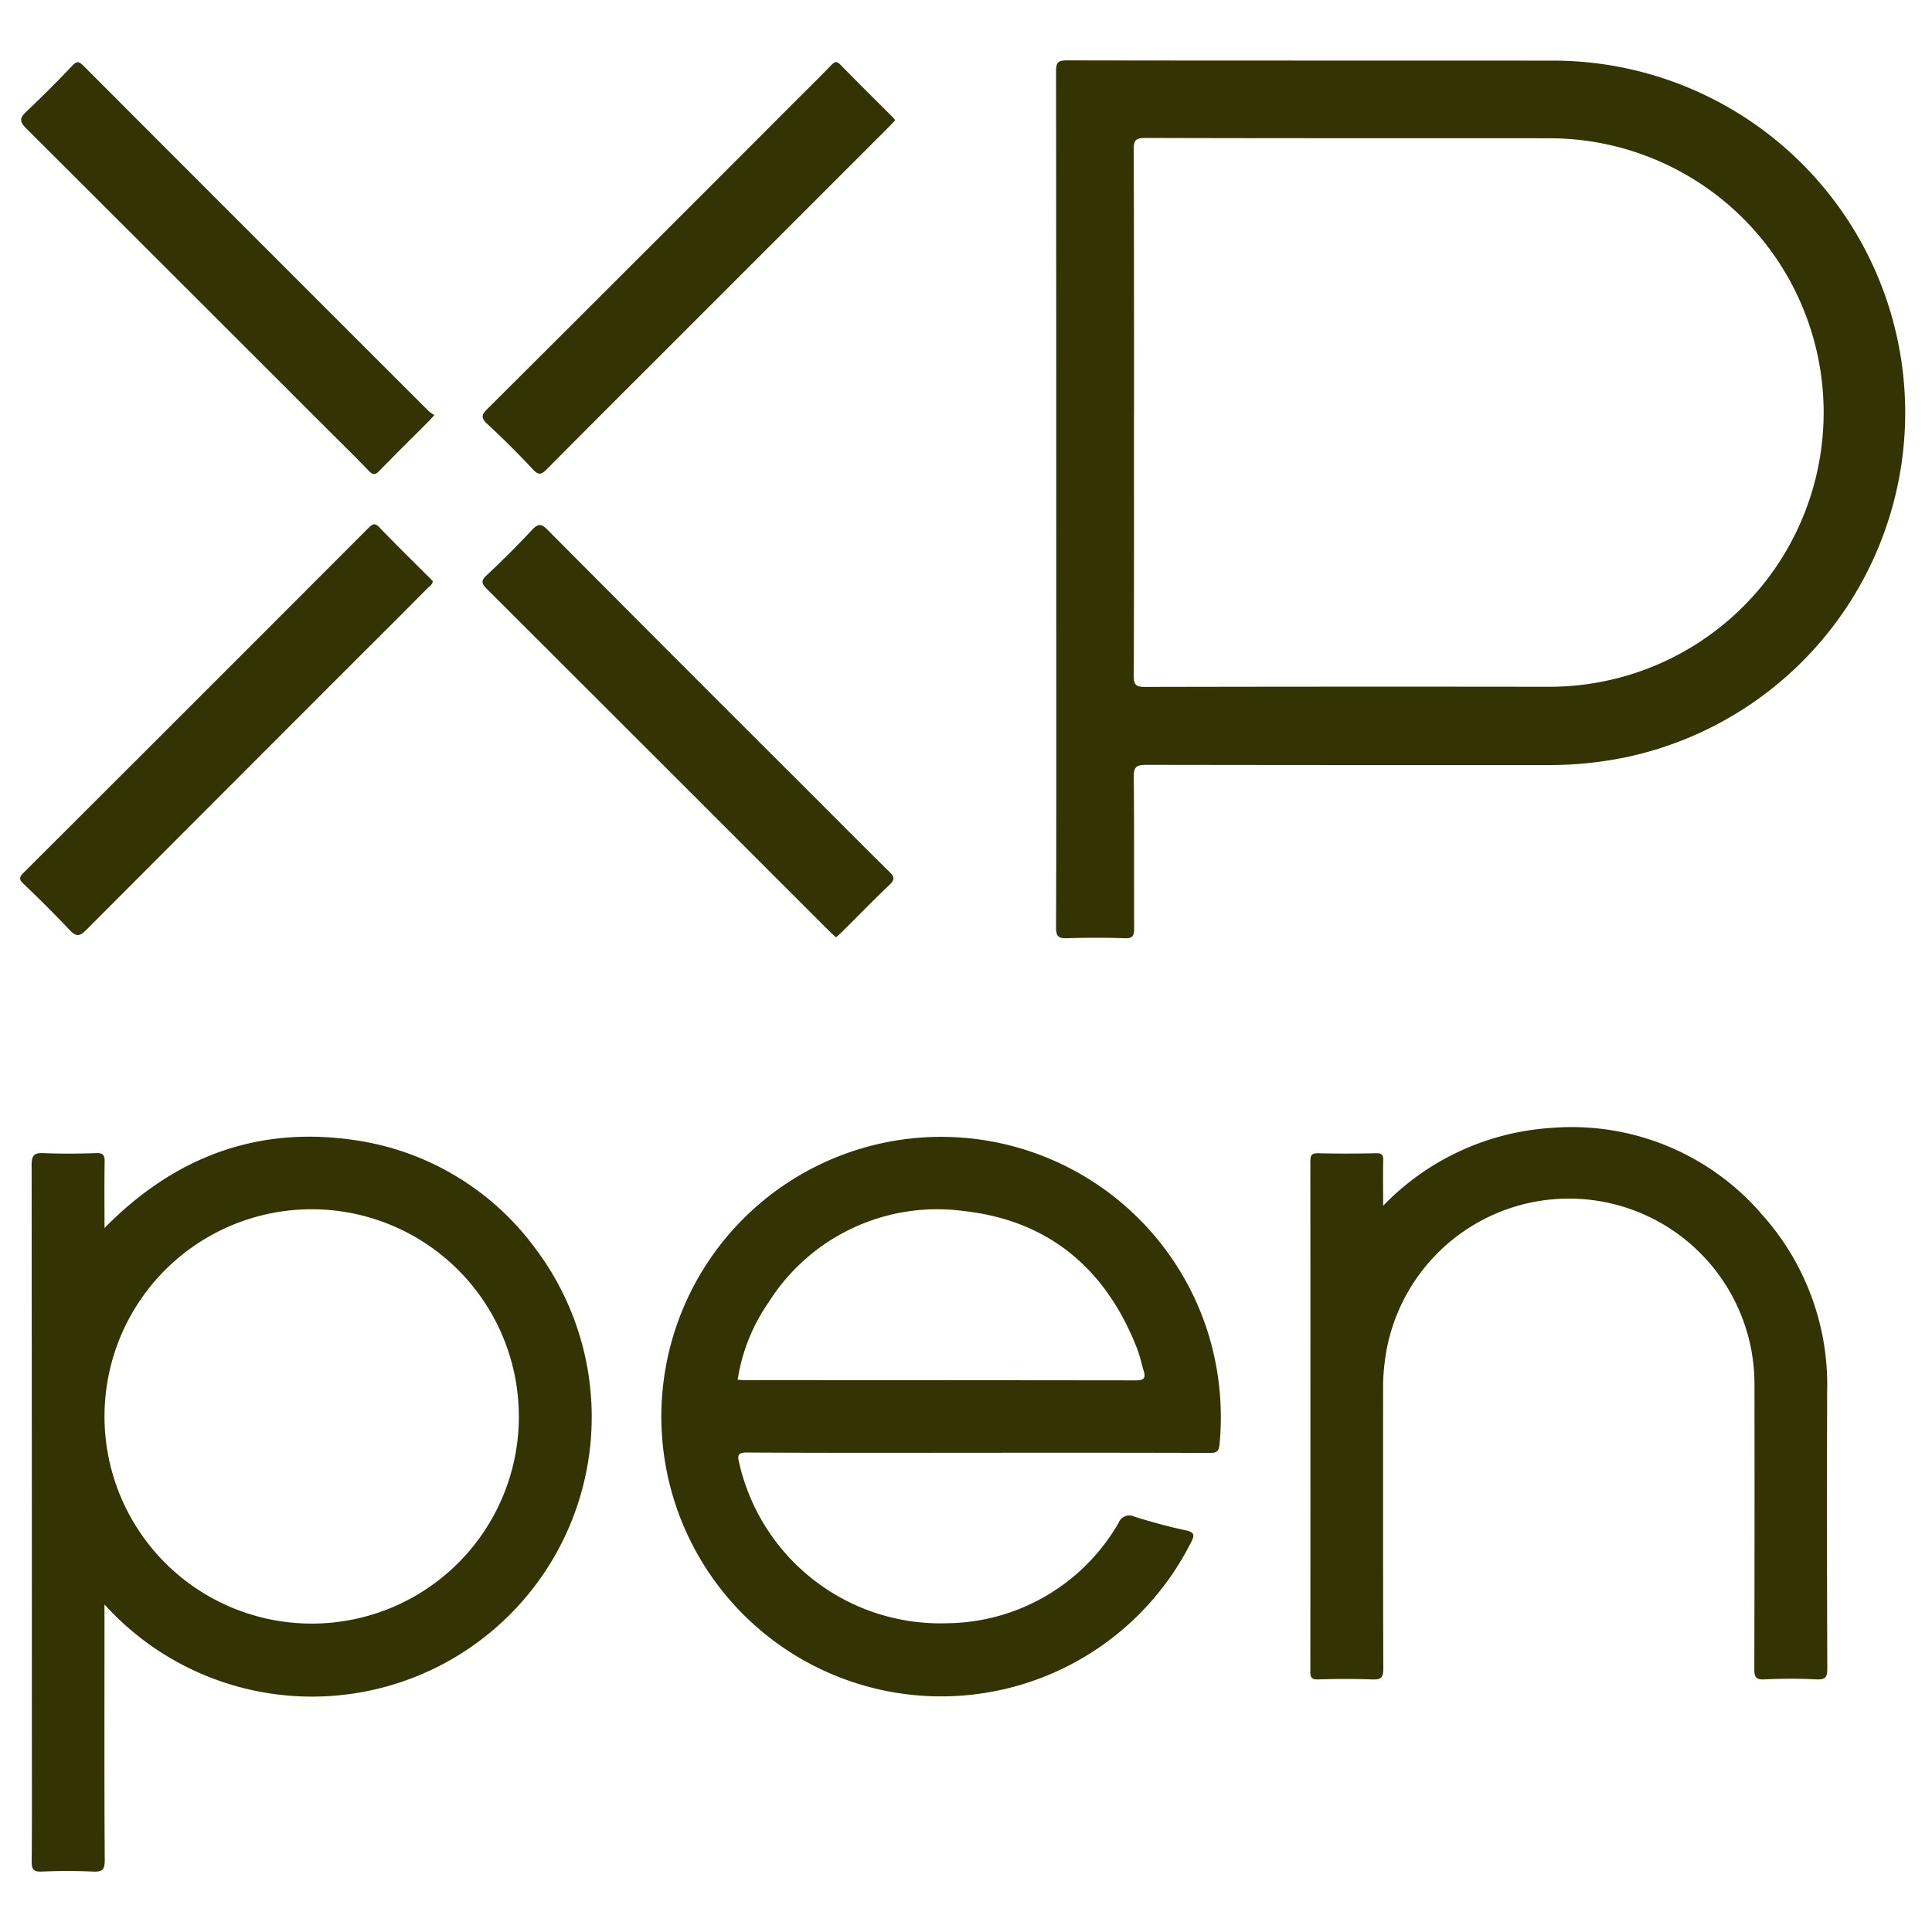
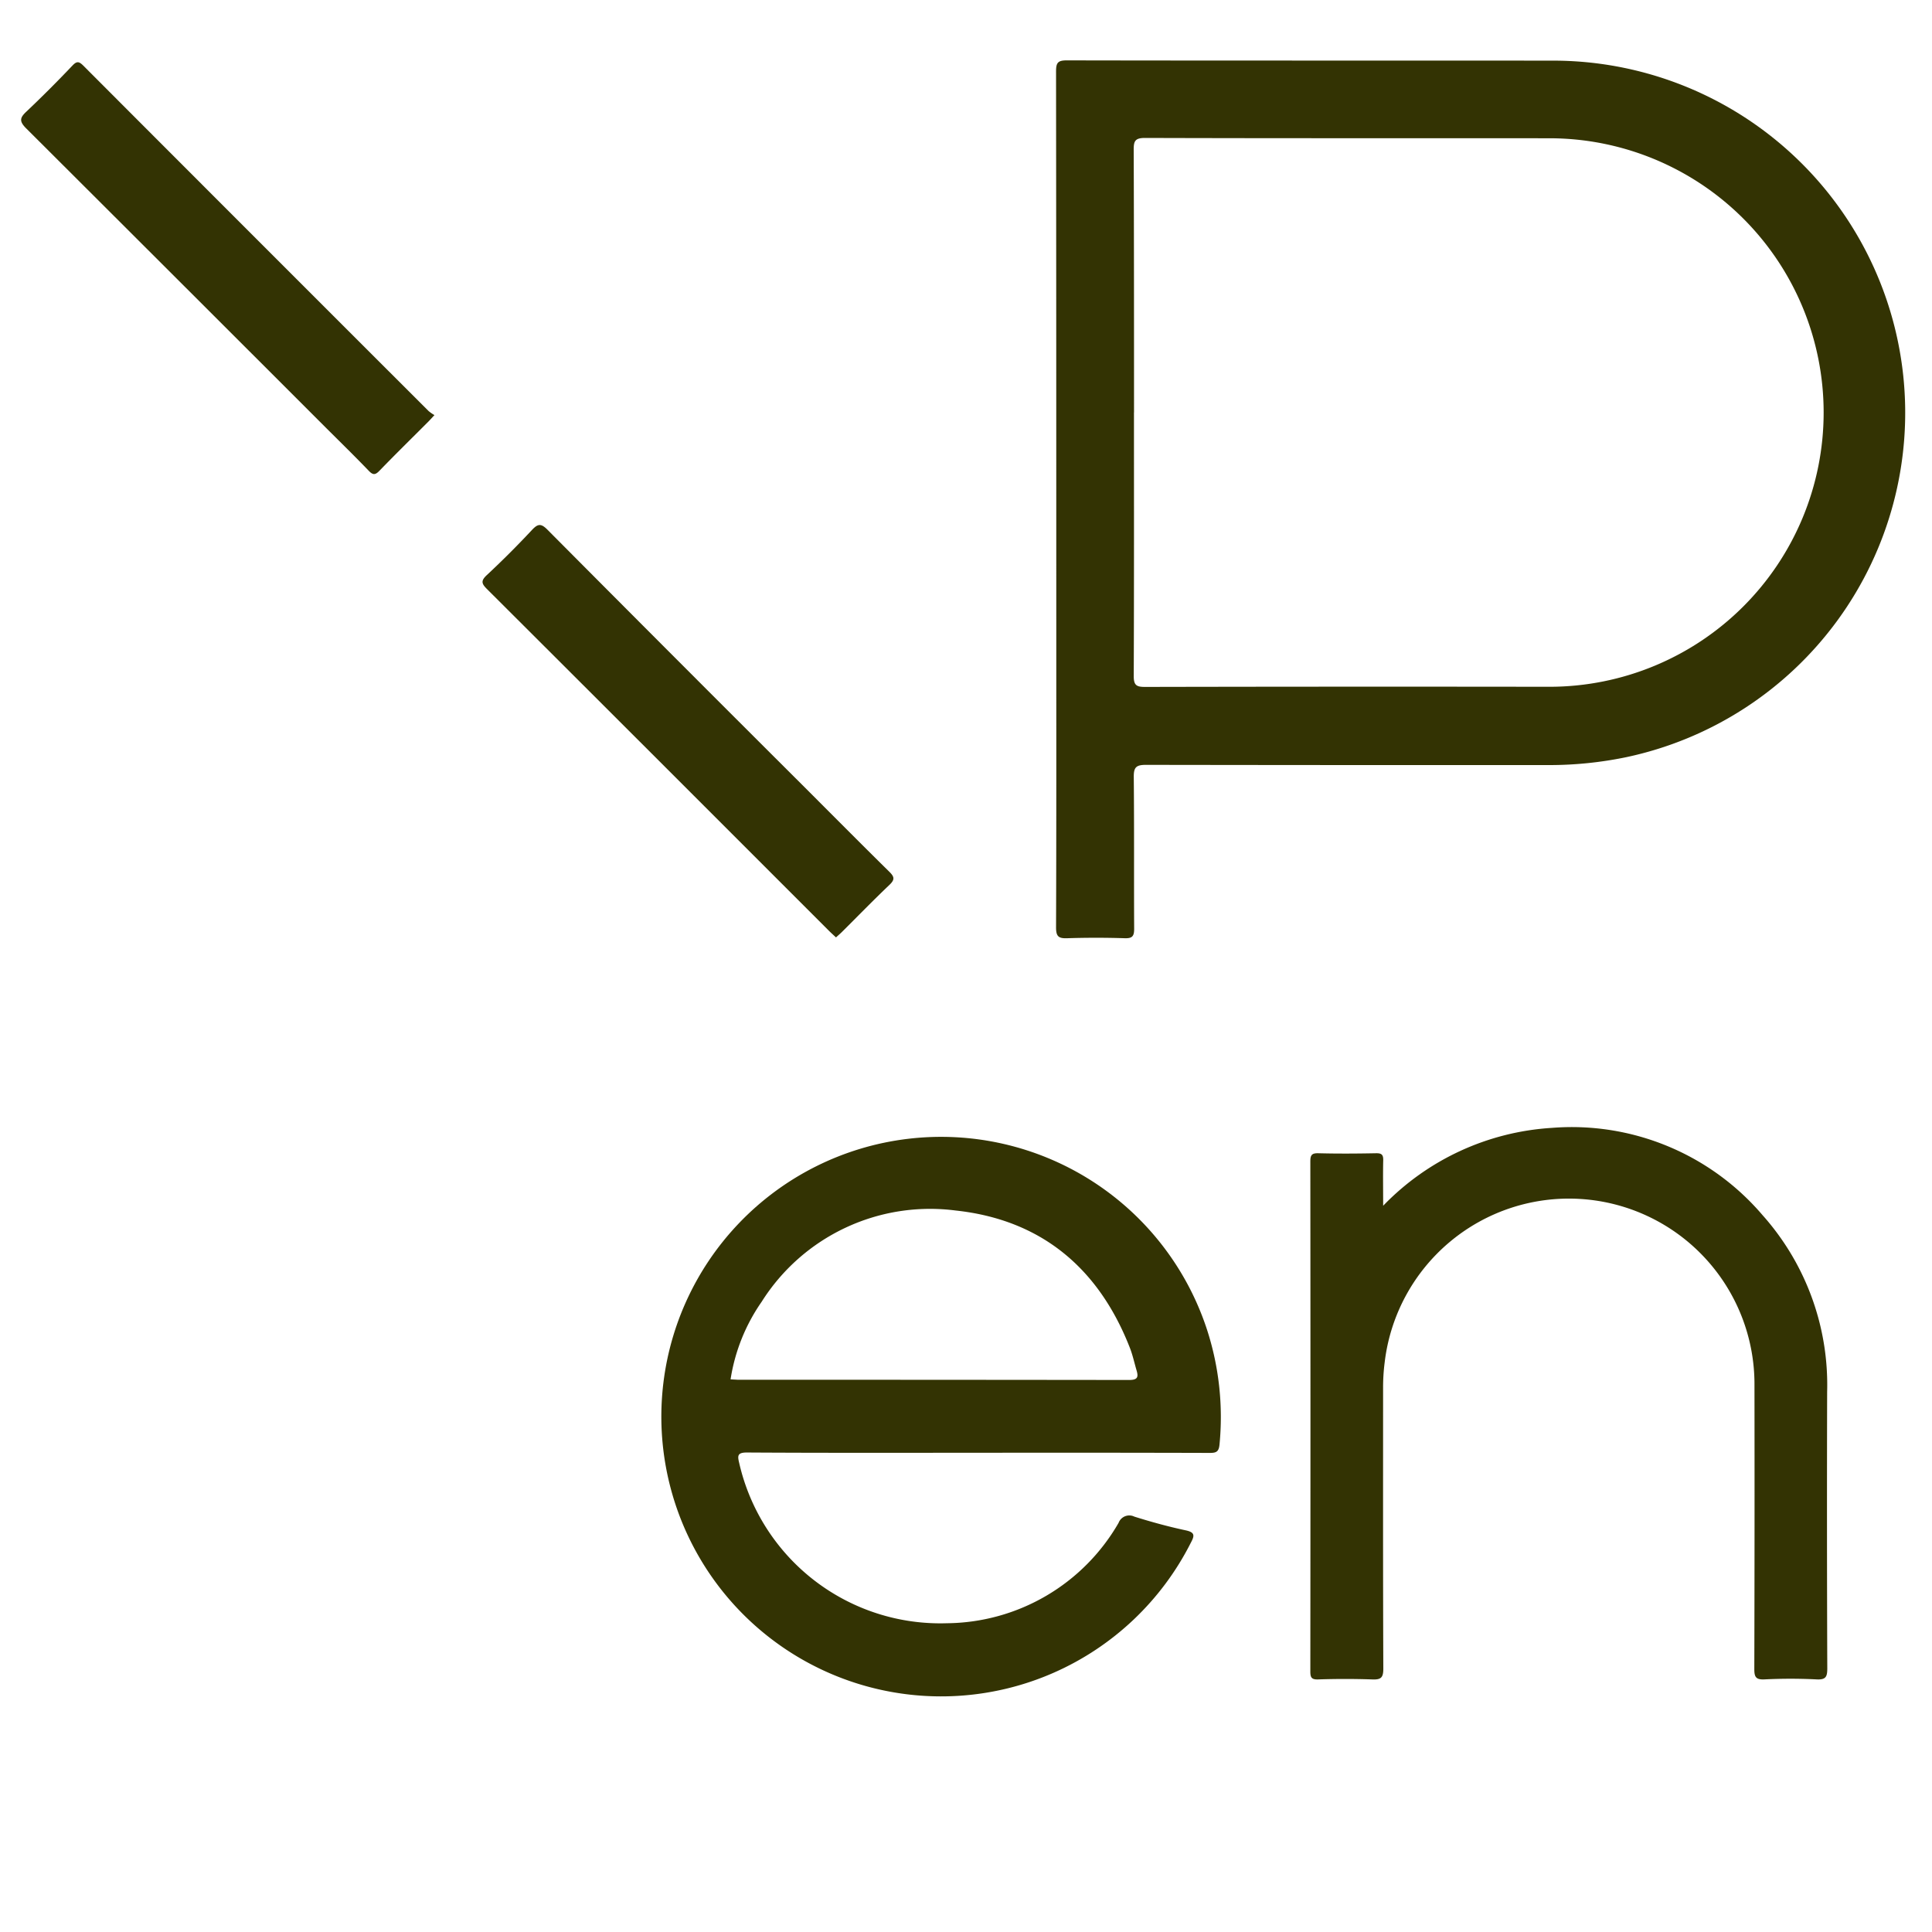
<svg xmlns="http://www.w3.org/2000/svg" t="1662689891753" class="icon" viewBox="0 0 1024 1024" version="1.1" p-id="27924" width="61" height="61">
  <path d="M559.844 264.701q0-113.42-0.113-226.84c0-4.614 0.938-5.871 5.749-5.861 85.614 0.169 171.218 0.056 256.832 0.141a186.626 186.626 0 0 1 39.257 369.257 201.059 201.059 0 0 1-40.411 4.108q-106.912 0.047-213.823-0.113c-5.224 0-6.471 1.36-6.415 6.48 0.272 26.775 0.056 53.55 0.206 80.324 0 3.826-0.816 5.205-4.914 5.083a473.862 473.862 0 0 0-30.545 0c-4.614 0.169-5.946-0.938-5.936-5.758 0.197-52.612 0.122-105.214 0.122-157.826z m41.18-46.056c0 46.563 0.075 93.126-0.122 139.679 0 4.839 1.416 5.768 5.965 5.758q107.165-0.225 214.339-0.075a145.362 145.362 0 1 0 0-290.724c-71.443-0.066-142.896 0.056-214.339-0.169-5.392 0-6.002 1.782-5.983 6.396 0.169 46.385 0.169 92.76 0.169 139.135z" fill="#333303" p-id="27925" />
-   <path d="M55.372 850.389v18.513c0 39.032-0.122 78.064 0.15 117.096 0 5.196-1.463 6.171-6.208 5.974a301.087 301.087 0 0 0-27.141 0c-4.689 0.225-5.411-1.482-5.374-5.627 0.197-21.87 0.094-43.74 0.094-65.647q0-151.599-0.131-303.207c0-5.261 1.416-6.565 6.452-6.321 9.219 0.413 18.484 0.328 27.713 0 3.892-0.131 4.605 1.229 4.539 4.745-0.206 11.254-0.075 22.508-0.075 34.943 36.922-37.513 80.653-54.065 131.989-46.657a144.19 144.19 0 0 1 96.399 57.563A148.26 148.26 0 0 1 55.372 850.389z m219.619-99.531a109.8 109.8 0 1 0-109.584 109.678 109.725 109.725 0 0 0 109.603-109.678z" fill="#333303" p-id="27926" />
-   <path d="M518.58 769.999c-40.908 0-81.815 0.113-122.723-0.141-5.055 0-4.989 1.763-4.089 5.467a109.322 109.322 0 0 0 110.138 85.023 106.096 106.096 0 0 0 90.969-53.203 6.068 6.068 0 0 1 8.356-3.301c8.966 2.813 18.053 5.308 27.197 7.259 5.102 1.078 4.689 2.945 2.72 6.612a148.279 148.279 0 1 1 8.647-112.801 149.995 149.995 0 0 1 6.565 60.752c-0.366 3.751-1.688 4.417-5.102 4.408q-61.315-0.169-122.676-0.075zM390.971 731.295c1.519 0.084 2.635 0.206 3.751 0.206q103.779 0 207.558 0.122c4.689 0 4.858-1.772 3.845-5.196-1.163-3.967-2.035-8.046-3.536-11.882-16.524-42.277-47.06-67.87-92.282-72.737a105.542 105.542 0 0 0-102.87 48.373 98.077 98.077 0 0 0-16.468 41.114z" fill="#333303" p-id="27927" />
+   <path d="M518.58 769.999c-40.908 0-81.815 0.113-122.723-0.141-5.055 0-4.989 1.763-4.089 5.467a109.322 109.322 0 0 0 110.138 85.023 106.096 106.096 0 0 0 90.969-53.203 6.068 6.068 0 0 1 8.356-3.301c8.966 2.813 18.053 5.308 27.197 7.259 5.102 1.078 4.689 2.945 2.72 6.612a148.279 148.279 0 1 1 8.647-112.801 149.995 149.995 0 0 1 6.565 60.752c-0.366 3.751-1.688 4.417-5.102 4.408q-61.315-0.169-122.676-0.075zM390.971 731.295q103.779 0 207.558 0.122c4.689 0 4.858-1.772 3.845-5.196-1.163-3.967-2.035-8.046-3.536-11.882-16.524-42.277-47.06-67.87-92.282-72.737a105.542 105.542 0 0 0-102.87 48.373 98.077 98.077 0 0 0-16.468 41.114z" fill="#333303" p-id="27927" />
  <path d="M733.107 639.07a135.778 135.778 0 0 1 89.299-41.264 132.899 132.899 0 0 1 111.713 46.169 135.121 135.121 0 0 1 34.305 93.707q-0.197 73.244 0.075 146.478c0 4.445-0.638 6.208-5.627 5.955a275.719 275.719 0 0 0-27.703 0c-4.736 0.225-5.355-1.529-5.346-5.627q0.197-75.213 0.084-150.436a98.34 98.34 0 0 0-196.004-11.929 104.154 104.154 0 0 0-0.835 13.514c0 49.573-0.075 99.156 0.122 148.738 0 4.774-1.182 5.946-5.843 5.758a422.394 422.394 0 0 0-28.838 0c-3.273 0.075-4.004-0.994-4.004-4.108q0.122-135.168 0-270.336c0-3.367 0.656-4.548 4.276-4.445 10.175 0.263 20.36 0.197 30.535 0 2.907-0.047 3.901 0.694 3.817 3.751-0.169 7.634-0.028 15.305-0.028 24.074z" fill="#333303" p-id="27928" />
  <path d="M443.095 496.85c-1.35-1.266-2.579-2.363-3.751-3.526l-73.15-73.15q-53.981-53.981-108.028-107.906c-2.813-2.813-3.507-4.314-0.188-7.409a494.447 494.447 0 0 0 23.989-23.98c3.179-3.395 4.858-3.489 8.243-0.075q67.382 67.776 135.046 135.243c15.333 15.324 30.592 30.723 46.056 45.953 2.729 2.682 3.085 4.173 0.131 6.987-8.6 8.178-16.881 16.712-25.321 25.096-0.882 0.853-1.866 1.707-3.029 2.767z" fill="#333303" p-id="27929" />
  <path d="M230.266 220.014c-1.491 1.604-2.326 2.551-3.217 3.442-8.656 8.675-17.406 17.247-25.931 26.053-2.232 2.316-3.451 2.326-5.683 0-7.315-7.606-14.874-15.005-22.339-22.442Q93.532 147.502 13.864 68.031c-3.751-3.751-3.376-5.627 0.197-8.947a656.943 656.943 0 0 0 24.383-24.383c2.26-2.345 3.404-2.185 5.627 0q91.475 91.653 183.091 183.156a21.242 21.242 0 0 0 3.104 2.157z" fill="#333303" p-id="27930" />
-   <path d="M474.493 63.689c-1.35 1.435-2.476 2.682-3.657 3.864L357.294 181.104c-22.508 22.508-45.109 45.015-67.523 67.645-2.992 3.039-4.464 3.076-7.371 0a448.109 448.109 0 0 0-24.018-23.933c-3.948-3.601-2.898-5.289 0.309-8.44q80.709-80.418 161.193-161.061c6.93-6.93 13.927-13.795 20.745-20.838 1.876-1.876 2.86-2.176 4.858-0.131 8.816 9.041 17.819 17.903 26.737 26.84 0.769 0.703 1.435 1.557 2.27 2.504z" fill="#333303" p-id="27931" />
-   <path d="M229.403 308.048c-0.206 1.876-1.697 2.598-2.701 3.611q-16.74 16.881-33.565 33.611-73.769 73.76-147.435 147.632c-3.751 3.808-5.627 3.423-8.966-0.169a664.23 664.23 0 0 0-24.383-24.383c-2.363-2.279-2.157-3.479 0.075-5.702q91.466-91.259 182.744-182.697c2.195-2.204 3.432-3.067 6.058-0.309 8.44 8.862 17.247 17.406 25.893 26.071 0.797 0.75 1.557 1.576 2.279 2.335z" fill="#333303" p-id="27932" />
</svg>